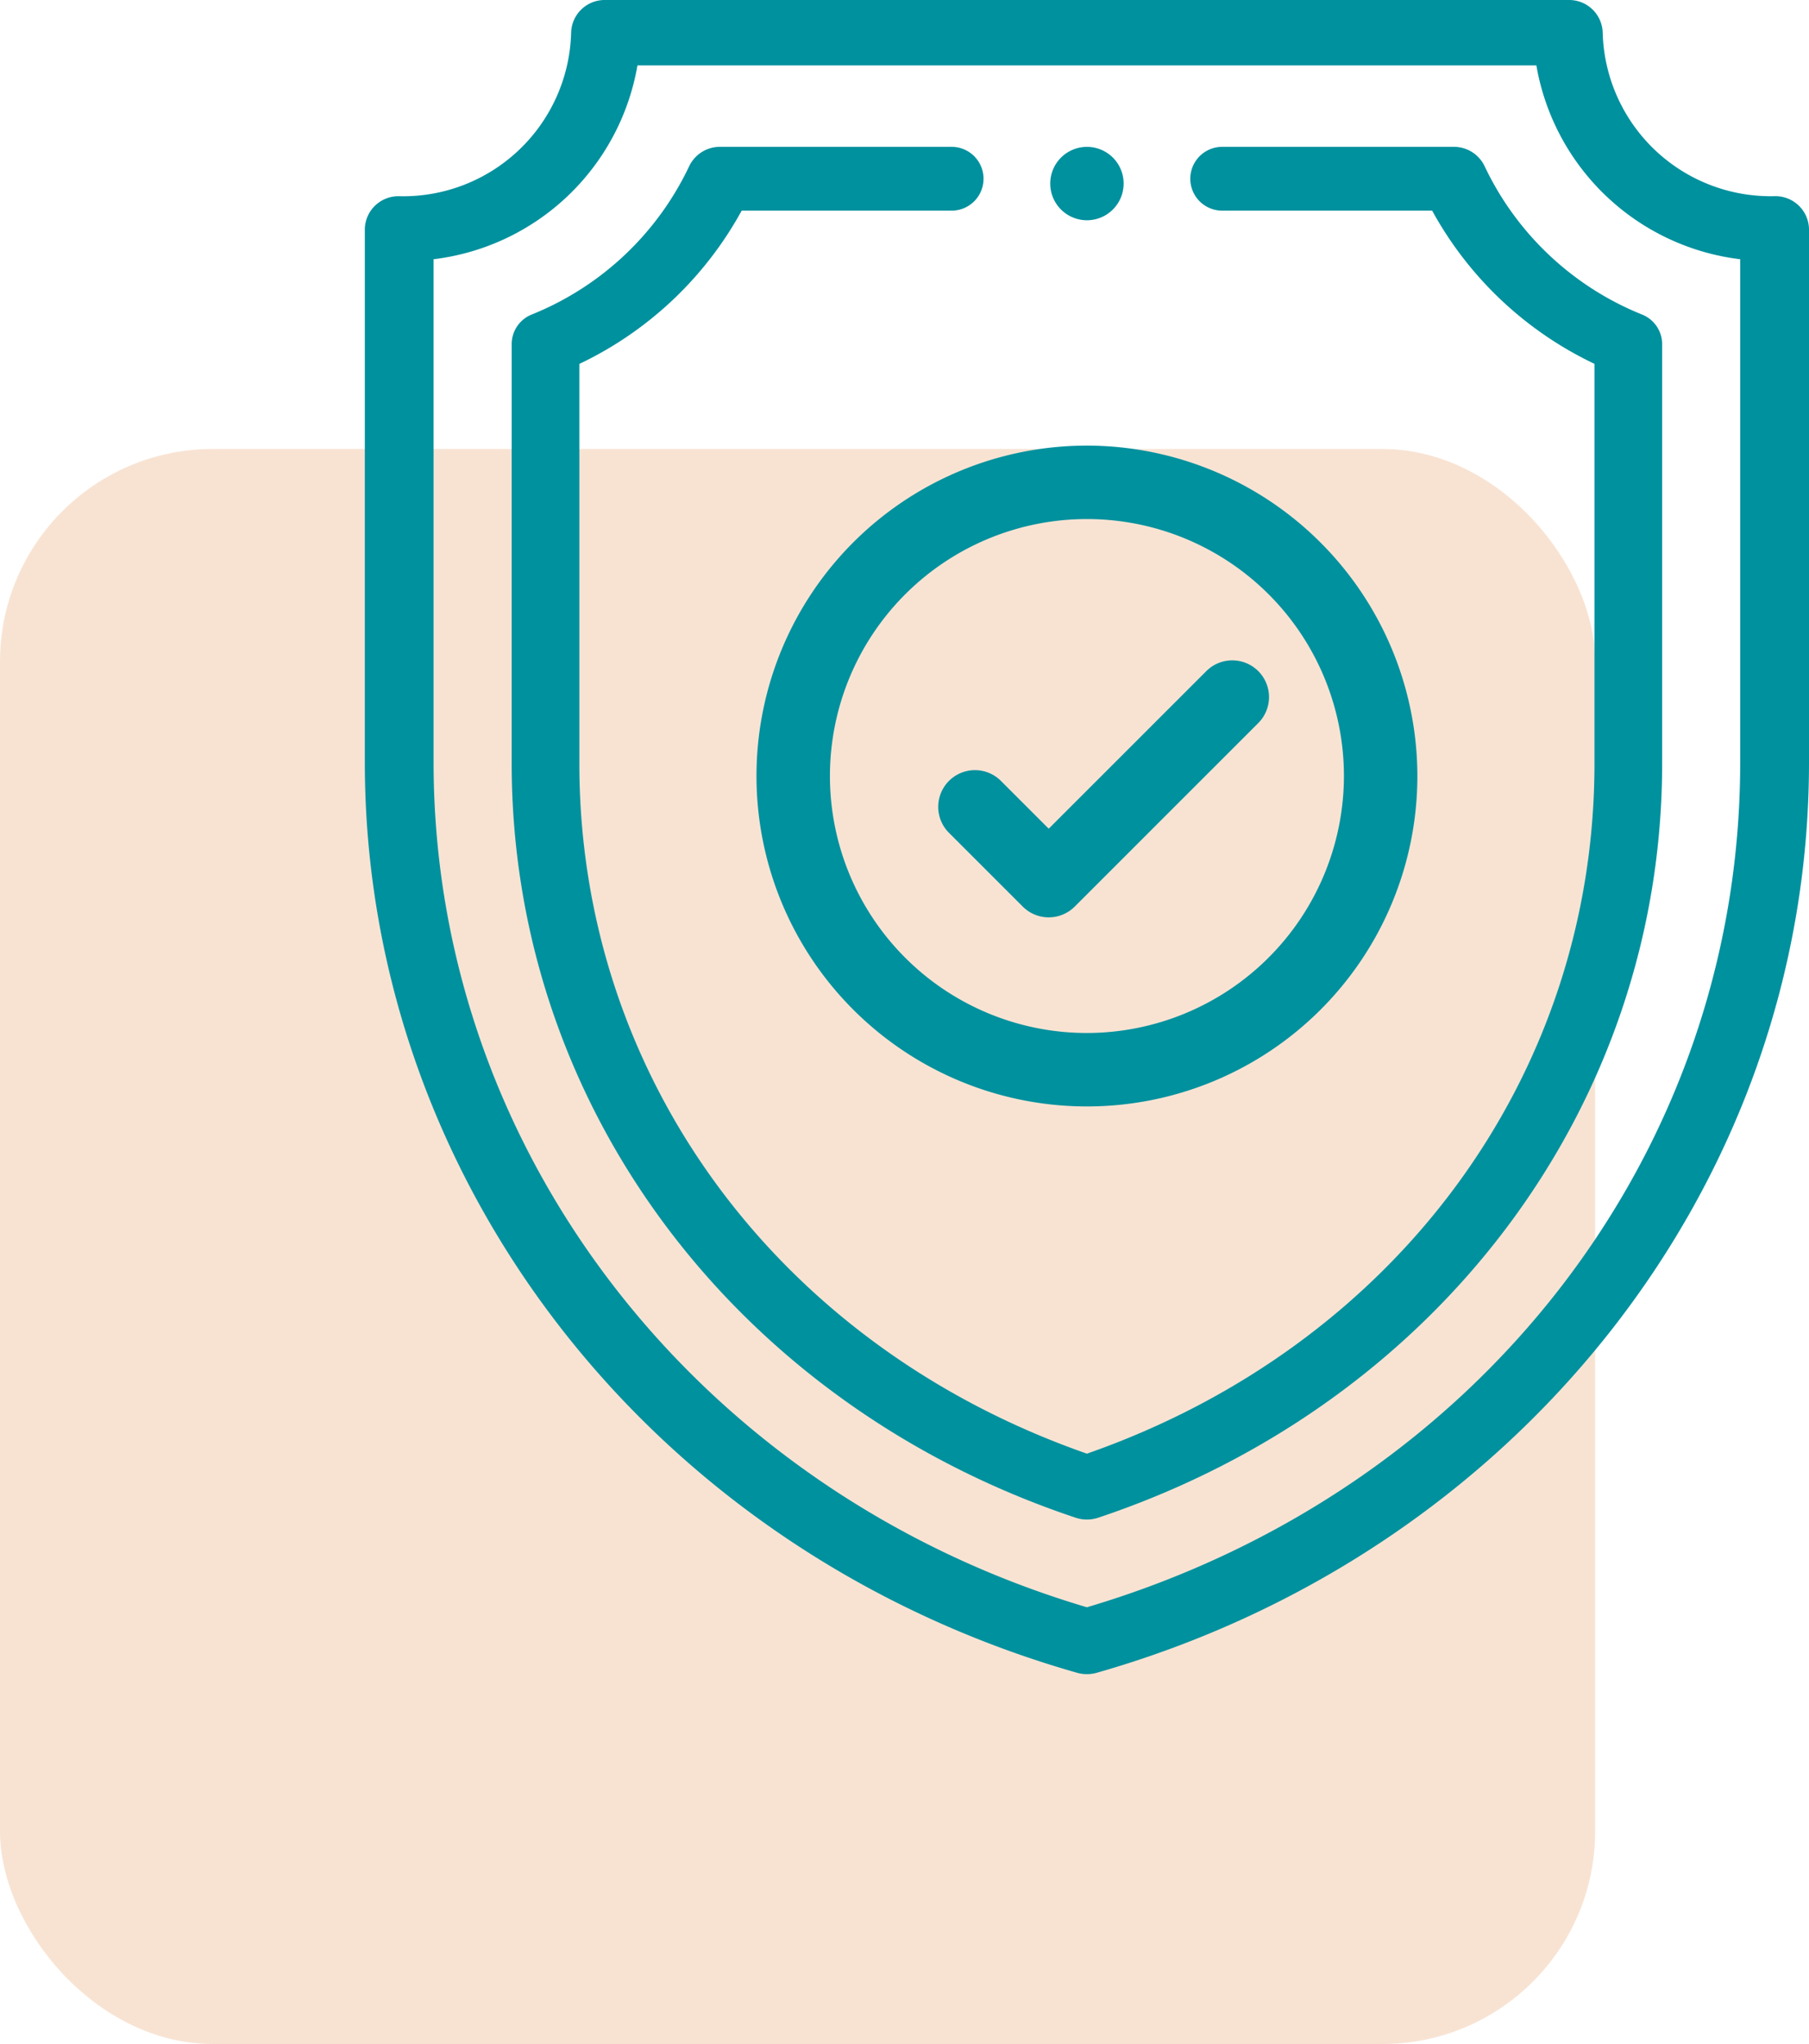
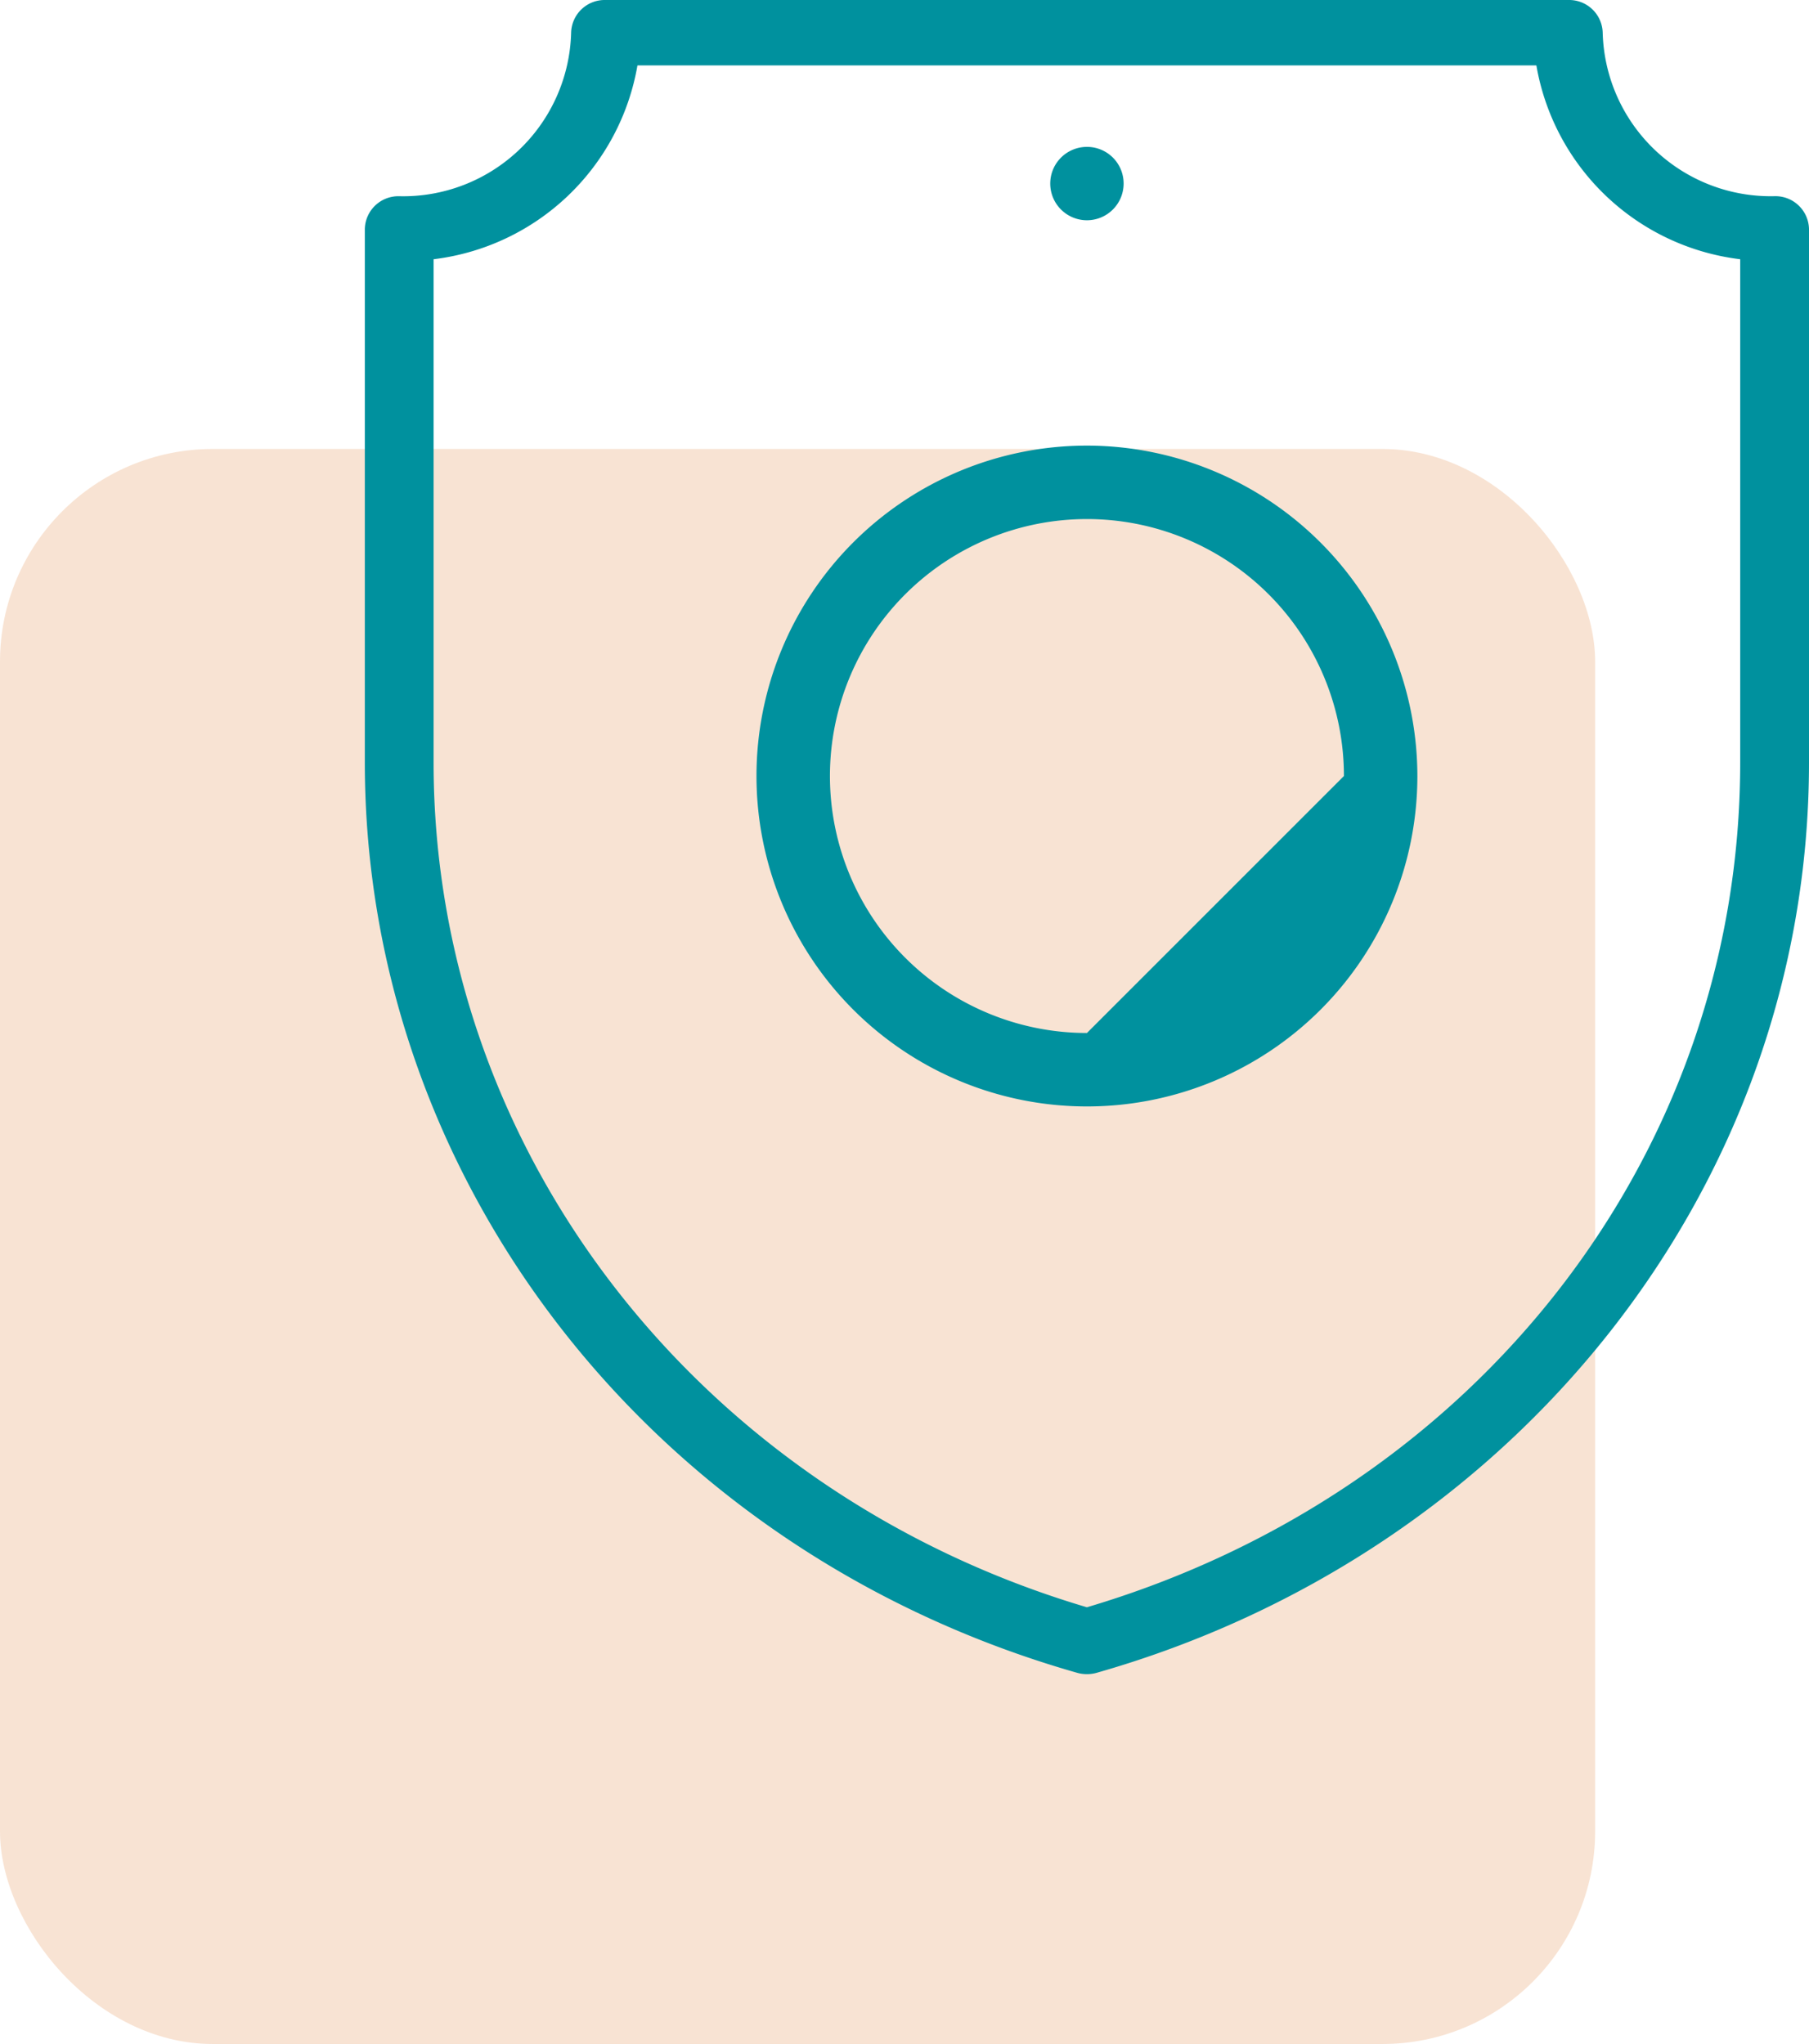
<svg xmlns="http://www.w3.org/2000/svg" width="51.033" height="57.667" viewBox="0 0 51.033 57.667">
  <g id="Group_560" data-name="Group 560" transform="translate(-15 -1590.333)">
    <rect id="Rectangle_234" data-name="Rectangle 234" width="45" height="45" rx="6" transform="translate(15 1603)" fill="#df7627" opacity="0.2" />
    <g id="Safety_privacy_and_protection_from_war_or_political_unrest" data-name="Safety, privacy and protection from war or political unrest" transform="translate(25.292 1590.333)">
      <g id="Group_542" data-name="Group 542" transform="translate(19.336 4.144)">
        <g id="Group_541" data-name="Group 541">
          <path id="Path_8725" data-name="Path 8725" d="M247.045,40.01a1.035,1.035,0,1,0,1.035,1.035A1.033,1.033,0,0,0,247.045,40.01Z" transform="translate(-246.01 -40.01)" fill="#00919e" />
        </g>
      </g>
      <g id="Group_544" data-name="Group 544" transform="translate(0)">
        <g id="Group_543" data-name="Group 543">
          <path id="Path_8726" data-name="Path 8726" d="M85.771,5.535A4.741,4.741,0,0,1,80.921.923.947.947,0,0,0,79.951,0H52.79a.947.947,0,0,0-.97.923,4.741,4.741,0,0,1-4.85,4.613.947.947,0,0,0-.97.923V21.512c0,11.732,8.041,22.245,20.092,25.682a1.018,1.018,0,0,0,.557,0C78.439,43.831,86.741,33.5,86.741,21.512V6.458A.947.947,0,0,0,85.771,5.535ZM84.8,21.512c0,11.019-7.394,20.562-18.43,23.834C55.422,42.1,47.94,32.471,47.94,21.512V7.314a6.647,6.647,0,0,0,5.751-5.469H79.05A6.647,6.647,0,0,0,84.8,7.314Z" transform="translate(-46)" fill="#00919e" />
        </g>
      </g>
      <g id="Group_546" data-name="Group 546" transform="translate(4.143 4.143)">
        <g id="Group_545" data-name="Group 545">
-           <path id="Path_8727" data-name="Path 8727" d="M117.883,44.729a8.372,8.372,0,0,1-4.439-4.189A.958.958,0,0,0,112.57,40h-6.526a.9.9,0,1,0,0,1.8h5.923a10.218,10.218,0,0,0,4.579,4.322V57.4c0,8.816-5.608,16.424-14.318,19.469C93.517,73.828,87.909,66.221,87.909,57.4V46.124A10.219,10.219,0,0,0,92.488,41.8h5.923a.9.9,0,1,0,0-1.8H91.885a.958.958,0,0,0-.874.539,8.372,8.372,0,0,1-4.439,4.189.9.9,0,0,0-.572.825V57.4c0,9.659,6.33,18.077,15.909,21.276a1.008,1.008,0,0,0,.637,0c9.571-3.2,15.909-11.61,15.909-21.276V45.554A.9.9,0,0,0,117.883,44.729Z" transform="translate(-86 -40)" fill="#00919e" />
-         </g>
+           </g>
      </g>
      <g id="Group_548" data-name="Group 548" transform="translate(11.049 12.572)">
        <g id="Group_547" data-name="Group 547">
-           <path id="Path_8728" data-name="Path 8728" d="M175.322,146a9.322,9.322,0,1,0,9.322,9.322A9.333,9.333,0,0,0,175.322,146Zm0,16.572a7.25,7.25,0,1,1,7.25-7.25A7.259,7.259,0,0,1,175.322,162.572Z" transform="translate(-166 -146)" fill="#00919e" />
+           <path id="Path_8728" data-name="Path 8728" d="M175.322,146a9.322,9.322,0,1,0,9.322,9.322A9.333,9.333,0,0,0,175.322,146Zm0,16.572a7.25,7.25,0,1,1,7.25-7.25Z" transform="translate(-166 -146)" fill="#00919e" />
        </g>
      </g>
      <g id="Group_550" data-name="Group 550" transform="translate(16.185 18.634)">
        <g id="Group_549" data-name="Group 549">
-           <path id="Path_8729" data-name="Path 8729" d="M225.018,206.3a1.036,1.036,0,0,0-1.465,0l-4.446,4.446-1.339-1.339a1.036,1.036,0,1,0-1.465,1.465l2.072,2.072a1.036,1.036,0,0,0,1.465,0l5.179-5.179A1.036,1.036,0,0,0,225.018,206.3Z" transform="translate(-215.999 -206)" fill="#00919e" />
-         </g>
+           </g>
      </g>
    </g>
  </g>
</svg>